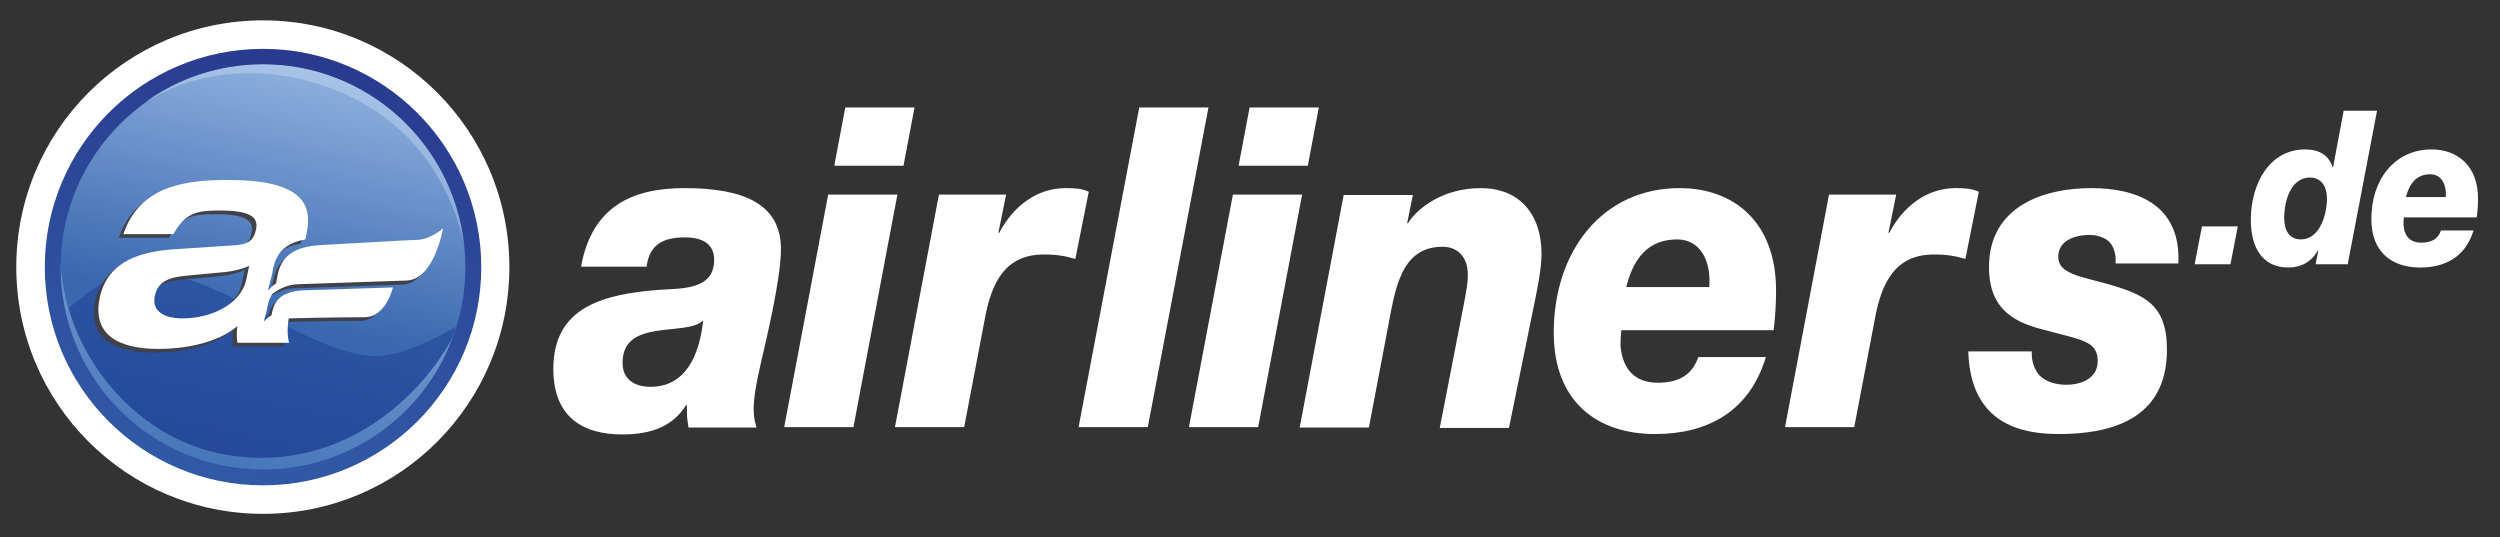
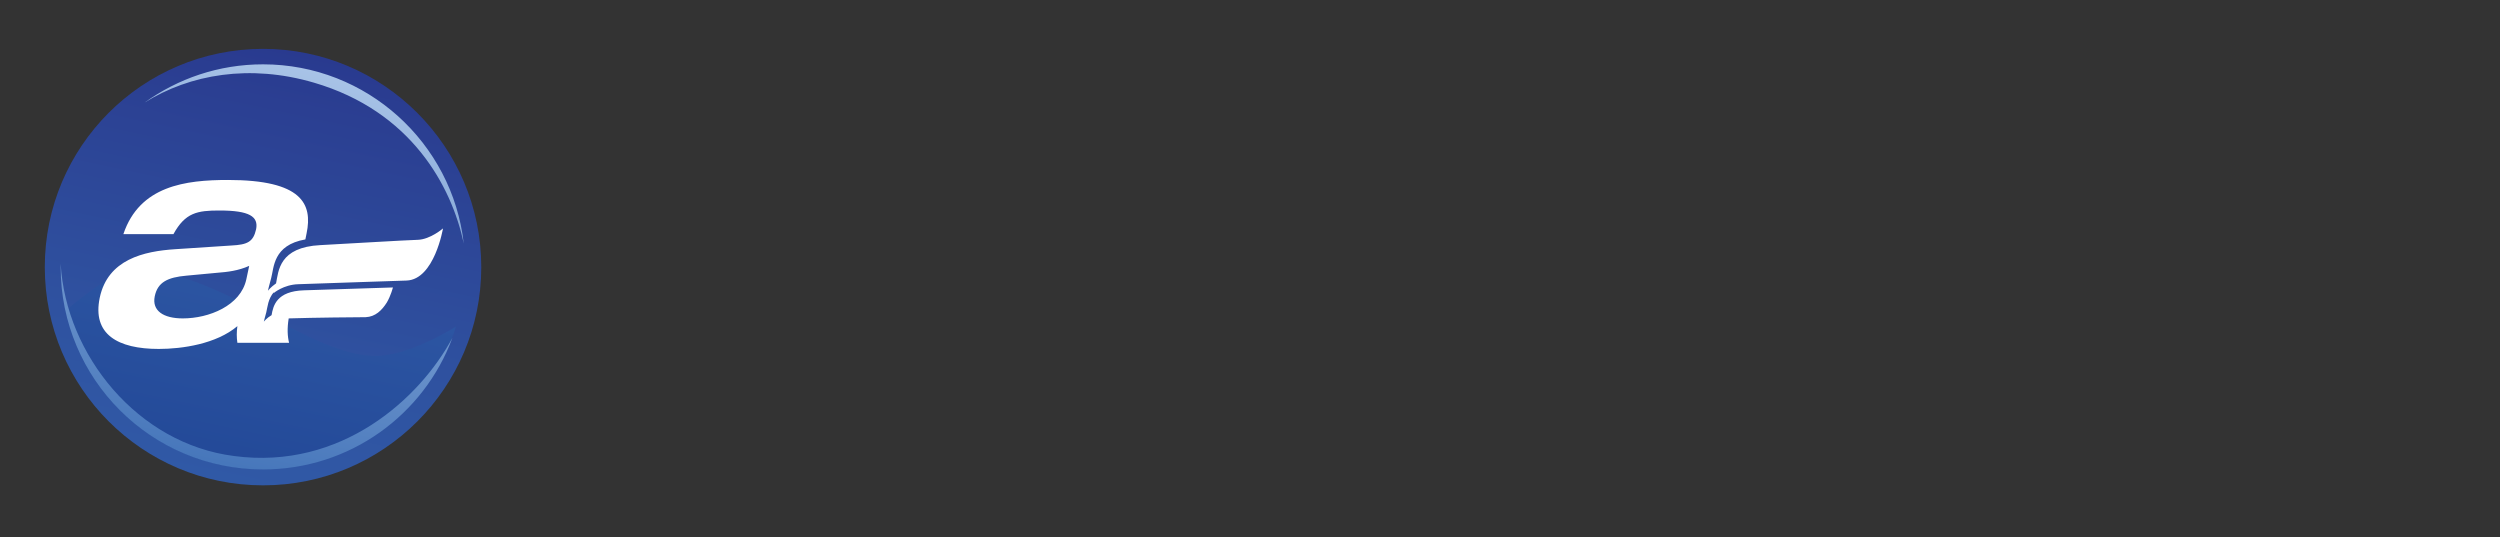
<svg xmlns="http://www.w3.org/2000/svg" aria-label="airliners.de" version="1.1" id="Layer_1" x="0px" y="0px" viewBox="0 0 614 131.9" style="enable-background:new 0 0 614 131.9;" xml:space="preserve">
  <rect x="0" y="0" width="614" height="131.9" fill="#333333" stroke="none" />
  <title>airliners.de</title>
  <g>
    <g id="Stroke">
      <g>
-         <path style="fill:#FFFFFF;" d="M64.6,5C31.1,5,4,32.1,4,65.6s27.1,60.6,60.6,60.6s60.5-27.1,60.5-60.6S98,5,64.6,5z" />
-       </g>
+         </g>
    </g>
    <g id="Outline_1_">
      <g>
        <linearGradient id="SVGID_1_" gradientUnits="userSpaceOnUse" x1="53.416" y1="23.09" x2="75.704" y2="127.946" gradientTransform="matrix(1 0 0 -1 -4.883000e-03 141.109)">
          <stop offset="0" style="stop-color:#3059A6" />
          <stop offset="0.313" style="stop-color:#2F52A0" />
          <stop offset="0.872" style="stop-color:#2B3F92" />
          <stop offset="1" style="stop-color:#293A8F" />
        </linearGradient>
        <path style="fill:url(#SVGID_1_);" d="M64.6,12C35,12,11,36,11,65.6s24,53.6,53.6,53.6c29.6,0,53.6-24,53.6-53.6S94.1,12,64.6,12     z" />
      </g>
    </g>
    <g id="Verlauf">
      <g>
        <linearGradient id="SVGID_2_" gradientUnits="userSpaceOnUse" x1="54.22" y1="26.906" x2="74.89" y2="124.151" gradientTransform="matrix(1 0 0 -1 -4.883000e-03 141.109)">
          <stop offset="0.378" style="stop-color:#3968B0" />
          <stop offset="0.966" style="stop-color:#89ACDB" />
        </linearGradient>
-         <path style="fill:url(#SVGID_2_);" d="M64.6,15.9c-27.4,0-49.7,22.3-49.7,49.7s22.2,49.7,49.7,49.7s49.7-22.3,49.7-49.7     C114.2,38.1,92,15.9,64.6,15.9z" />
      </g>
    </g>
    <g id="Reflektion">
      <g>
        <linearGradient id="SVGID_3_" gradientUnits="userSpaceOnUse" x1="56.338" y1="26.445" x2="65.745" y2="70.698" gradientTransform="matrix(1 0 0 -1 -4.883000e-03 141.109)">
          <stop offset="0" style="stop-color:#234998" />
          <stop offset="1" style="stop-color:#2C55A2" />
        </linearGradient>
        <path style="fill:url(#SVGID_3_);" d="M94.2,87.3c-17.4,2.2-44.1-25.1-64.3-20.1c-3.3,0.8-8.9,5-13.9,9.2     c5,22.2,24.8,38.8,48.5,38.8c22.3,0,41.2-14.8,47.5-35C106.5,83.5,100,86.6,94.2,87.3z" />
      </g>
    </g>
    <g id="Highlight">
      <g>
        <linearGradient id="SVGID_4_" gradientUnits="userSpaceOnUse" x1="54.417" y1="26.854" x2="75.089" y2="124.109" gradientTransform="matrix(1 0 0 -1 -4.883000e-03 141.109)">
          <stop offset="5.617980e-03" style="stop-color:#4777BB" />
          <stop offset="1" style="stop-color:#A8C3E7" />
        </linearGradient>
        <path style="fill:url(#SVGID_4_);" d="M57.5,112C33.8,109,16.2,87.2,14.9,64.8c0,0.3,0,0.5,0,0.8c0,27.5,22.2,49.7,49.7,49.7     c21.3,0,39.5-13.4,46.5-32.3C103.1,97.9,83.8,115.5,57.5,112z M77.1,20.3c23.9,7,33.8,25.4,36.8,39.5c-2.8-24.7-23.8-44-49.3-44     c-10.9,0-20.9,3.5-29.1,9.4C46.7,18.2,61.4,15.7,77.1,20.3z" />
      </g>
    </g>
    <g id="Logo_3_">
      <g>
-         <path style="fill:#404149;" d="M101.6,59.9c-3.3,0.1-16.4,0.9-23.9,1.3c-10.2,0.5-10.3,6.4-10.9,9.4c-1.3,0.9-2.1,1.8-2.1,1.8     s0.4-1.7,0.8-3.1c0.7-2.5,0.4-8.1,8.4-9.5l0.3-1.5c1.5-7.2-1.1-13.2-19.3-13.2c-10.4,0-21.7,1.4-25.7,13.3h12.3     c3-5.3,5.9-5.8,11.3-5.8c7.4,0,9.6,1.5,9,4.6c-0.7,3.1-2.1,3.8-6.1,4l-13.7,0.9c-7.8,0.5-16.6,2.5-18.6,11.9     c-1.9,9,4.4,12.6,14.5,12.6c5.7,0,14.1-1.2,19.3-5.6c-0.2,1.4-0.2,2.8,0,4.1h12.7c-0.4-1.6-0.5-3.5-0.1-6     c6.1-0.2,17.1-0.3,18.9-0.3c2.4-0.1,4-1.7,5.2-3.6c1-1.7,1.5-3.7,1.5-3.7S82.8,72,73.7,72.3c-6.8,0.2-7.6,3.8-8,6.1     c-1.2,0.7-1.9,1.6-1.9,1.6s0.3-1.3,0.6-2.3c0.3-1.2,0.4-3.3,1.9-5c0,0.2-0.1,0.3-0.1,0.3s2.4-2.1,6.1-2.2     c8.1-0.3,24.2-0.8,26.6-0.9c6.8-0.3,8.9-12.8,8.9-12.8S104.7,59.8,101.6,59.9z M59.4,69.6c-1.4,6.5-9.2,9.6-15.6,9.6     c-4.8,0-7.6-1.9-6.9-5.4s3.2-4.7,7.8-5.1l7.5-0.7c2.6-0.2,5.2-0.5,7.9-1.7L59.4,69.6z" />
-       </g>
+         </g>
    </g>
    <g id="Logo">
      <g>
        <path style="fill:#FFFFFF;" d="M102.6,58.9c-3.3,0.1-16.4,0.9-23.9,1.3c-10.2,0.5-10.3,6.4-10.9,9.4c-1.3,0.9-2,1.8-2,1.8     s0.4-1.7,0.8-3.1c0.7-2.5,0.4-8.1,8.4-9.5l0.3-1.5c1.5-7.2-1.1-13.1-19.3-13.1c-10.4,0-21.7,1.4-25.7,13.3h12.3     c2.9-5.3,5.9-5.8,11.3-5.8c7.4,0,9.6,1.5,9,4.6c-0.7,3.1-2.1,3.8-6.1,4l-13.7,0.9c-7.8,0.5-16.6,2.5-18.6,11.9     c-1.9,9,4.4,12.6,14.5,12.6c5.7,0,14.1-1.2,19.3-5.6c-0.2,1.4-0.2,2.8,0,4.1h12.7c-0.4-1.6-0.5-3.5-0.1-6     c6.1-0.2,17.1-0.3,18.9-0.3c2.4-0.1,4-1.7,5.2-3.6c1-1.7,1.5-3.7,1.5-3.7S83.8,71,74.7,71.3c-6.8,0.2-7.6,3.8-8,6.1     c-1.2,0.7-1.9,1.6-1.9,1.6s0.3-1.3,0.6-2.3c0.3-1.2,0.4-3.3,1.9-5c-0.1,0.2-0.1,0.3-0.1,0.3s2.4-2.1,6.1-2.2     c8.1-0.3,24.2-0.8,26.6-0.9c6.8-0.3,8.9-12.8,8.9-12.8S105.7,58.8,102.6,58.9z M60.5,68.6c-1.4,6.5-9.2,9.6-15.6,9.6     c-4.8,0-7.6-1.9-6.9-5.4s3.2-4.7,7.8-5.1l7.5-0.7c2.6-0.2,5.2-0.5,7.9-1.7L60.5,68.6z" />
      </g>
    </g>
  </g>
  <g id="airliners.de">
    <g>
-       <path style="fill:#FFFFFF;" d="M261.7,46.2c-6.9,0-12.8,4.3-16.3,11h-0.2l1.9-9.4h-16.5l-10.8,57.1h17l5-26.2    c1.7-9.7,5.3-16.2,14.6-16.2c3.2,0,5.4,0.4,7.7,1.1l3.3-16.5C265.7,46.3,264,46.2,261.7,46.2z M279.8,26.4l-14.9,78.5h17    l14.9-78.5H279.8z M203.4,47.8l-10.8,57.1h17l10.8-57.1H203.4z M302.8,47.8L292,104.9h17l10.8-57.1H302.8z M224.6,26.4h-17    l-2.7,14.3h17L224.6,26.4z M323.9,26.4h-17l-2.7,14.3h17L323.9,26.4z M168.1,46.2c-12.7,0-22.7,4.4-25.4,19.3h16.1    c0.7-5.4,4-7.2,9.4-7.2c5.1,0,7.2,2.2,7.2,5.5c0,7.5-8,7-13.8,7.4c-13.3,1.1-25.7,4.1-25.7,19.4c0,11.8,7.2,16.1,16.9,16.1    c7.4,0,12.5-2.1,15.7-7.2h0.2c0,3,0,2.8,0.4,5.5h16.7c-0.3-1-0.7-2.4-0.7-4.4c0-3.1,0.7-6.7,1.6-10.7c1.2-5.3,5.1-21.1,5.1-28.7    C191.8,50,182.5,46.2,168.1,46.2z M159.8,95c-3.4,0-6.9-1.4-6.9-5.9c0-11,15.4-6.4,19.7-10.3h0.1C172.1,83.9,170.1,95,159.8,95z     M575.6,27.2L573,41.1h-0.1c-1-3.1-3.4-4.4-6.8-4.4c-8.7,0-13.3,8.4-13.3,17.3c0,6.6,2.7,11.7,9.2,11.7c3.1,0,5.6-1.3,7.3-4.2h0.1    l-0.7,3.4h7.9l7.2-37.7C583.8,27.2,575.6,27.2,575.6,27.2z M565.1,58.8c-3,0-4.1-2.4-4.1-5.3c0-4.3,1.7-9.9,6.3-9.9    c2.7,0,4.2,2.1,4.2,5.1C571.5,52.8,569.7,58.8,565.1,58.8z M539,64.9h8.8l1.8-9.3h-8.8L539,64.9z M608.3,53.4    c0.2-1.5,0.3-3.1,0.3-4.7c0-7.9-5-12-11.4-12c-9,0-14.8,7.3-14.8,17.1c0,8.1,5,11.9,12,11.9c6,0,11.1-2.5,13.1-9.1h-8    c-0.6,1.8-2,3-4.8,3c-2.7,0-4.2-1.5-4.4-4.4c0-0.9,0-1.3,0.1-1.8C590.4,53.4,608.3,53.4,608.3,53.4z M596.9,42.8    c2.7,0,4,2.5,3.8,5.6h-9.8C591.8,44.9,593.6,42.8,596.9,42.8z M480.3,46.2c-6.9,0-12.8,4.3-16.3,11h-0.2l1.9-9.4h-16.5l-10.8,57.1    h17l5-26.2c1.7-9.7,5.3-16.2,14.6-16.2c3.2,0,5.4,0.4,7.7,1.1l3.3-16.5C484.3,46.3,482.5,46.2,480.3,46.2z M513.6,46.2    c-11.1,0-25.1,4.1-25.1,19.4c0,10.8,6.7,13.8,14.3,15.6c8.3,2.3,12.4,2.5,12.4,7.5c0,4.6-4.7,5.8-7.6,5.8c-2.7,0-5.1-0.7-6.7-2.3    c-1.2-1.4-2-3.3-1.9-5.9h-15.6c0.5,14.8,9,20.3,22.2,20.3c12.2,0,26.6-3.2,26.6-20.7c0-11.2-5.5-13.6-15.1-16.3    c-6.1-1.7-11.6-2.4-11.6-6.5s4.2-5.4,7.7-5.4c1.9,0,4.1,0.7,5.1,2c1,1.2,1.4,3,1.3,5H535C535.7,50,524.4,46.2,513.6,46.2z     M412.5,46.2c-18.8,0-30.9,15.3-30.9,35.5c0,16.8,10.5,24.9,24.9,24.9c12.6,0,23.1-5.3,27.2-18.9h-16.6c-1.3,3.8-4.1,6.3-9.9,6.3    c-5.6,0-8.7-3.2-9.2-9.1c0-1.9,0.1-2.8,0.2-3.8h37.4c0.4-3.2,0.6-6.4,0.6-9.8C436.2,54.6,425.9,46.2,412.5,46.2z M419.8,70.5    h-20.4c1.8-7.2,5.5-11.7,12.5-11.7C417.6,58.8,420.3,64.1,419.8,70.5z M363.7,46.2c-9.1,0-15.4,4.7-17.9,8.6h-0.2l1.4-6.9h-17    l-10.8,57.1h17l4.6-24.2c1.8-9.3,3-20.2,13.5-20.2c3.6,0,6.2,2.4,6.2,6.9c0,2.2-0.5,4.6-1,7.3l-5.9,30.3h17l6.2-30.4    c0.6-2.9,1.8-8.6,1.8-12.3C378.6,52.4,373,46.2,363.7,46.2z" />
-     </g>
+       </g>
  </g>
</svg>